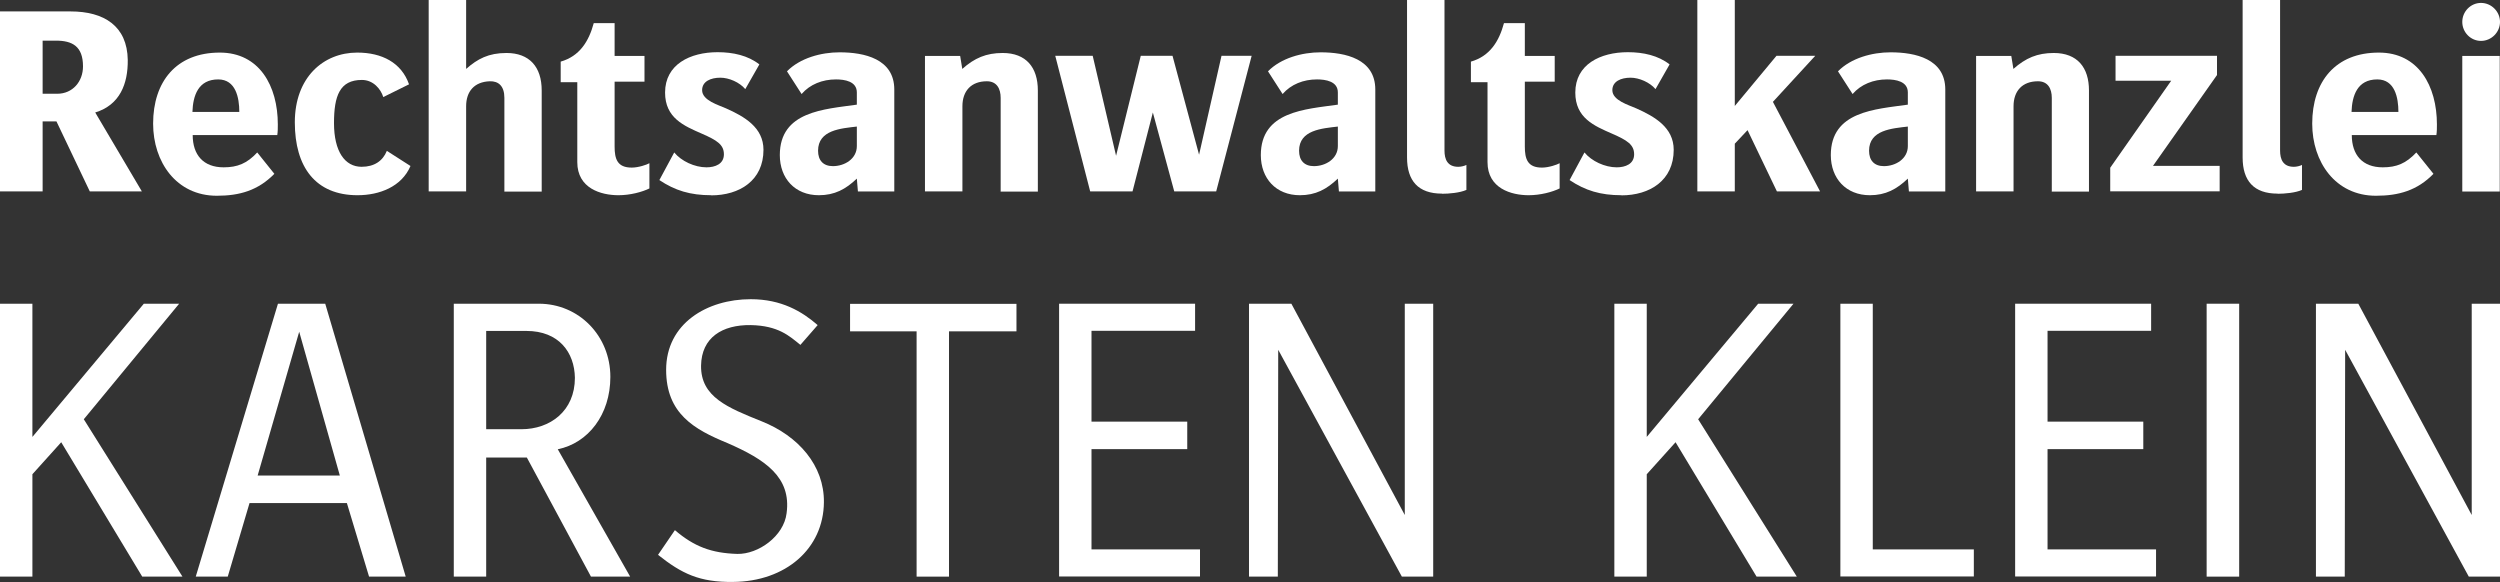
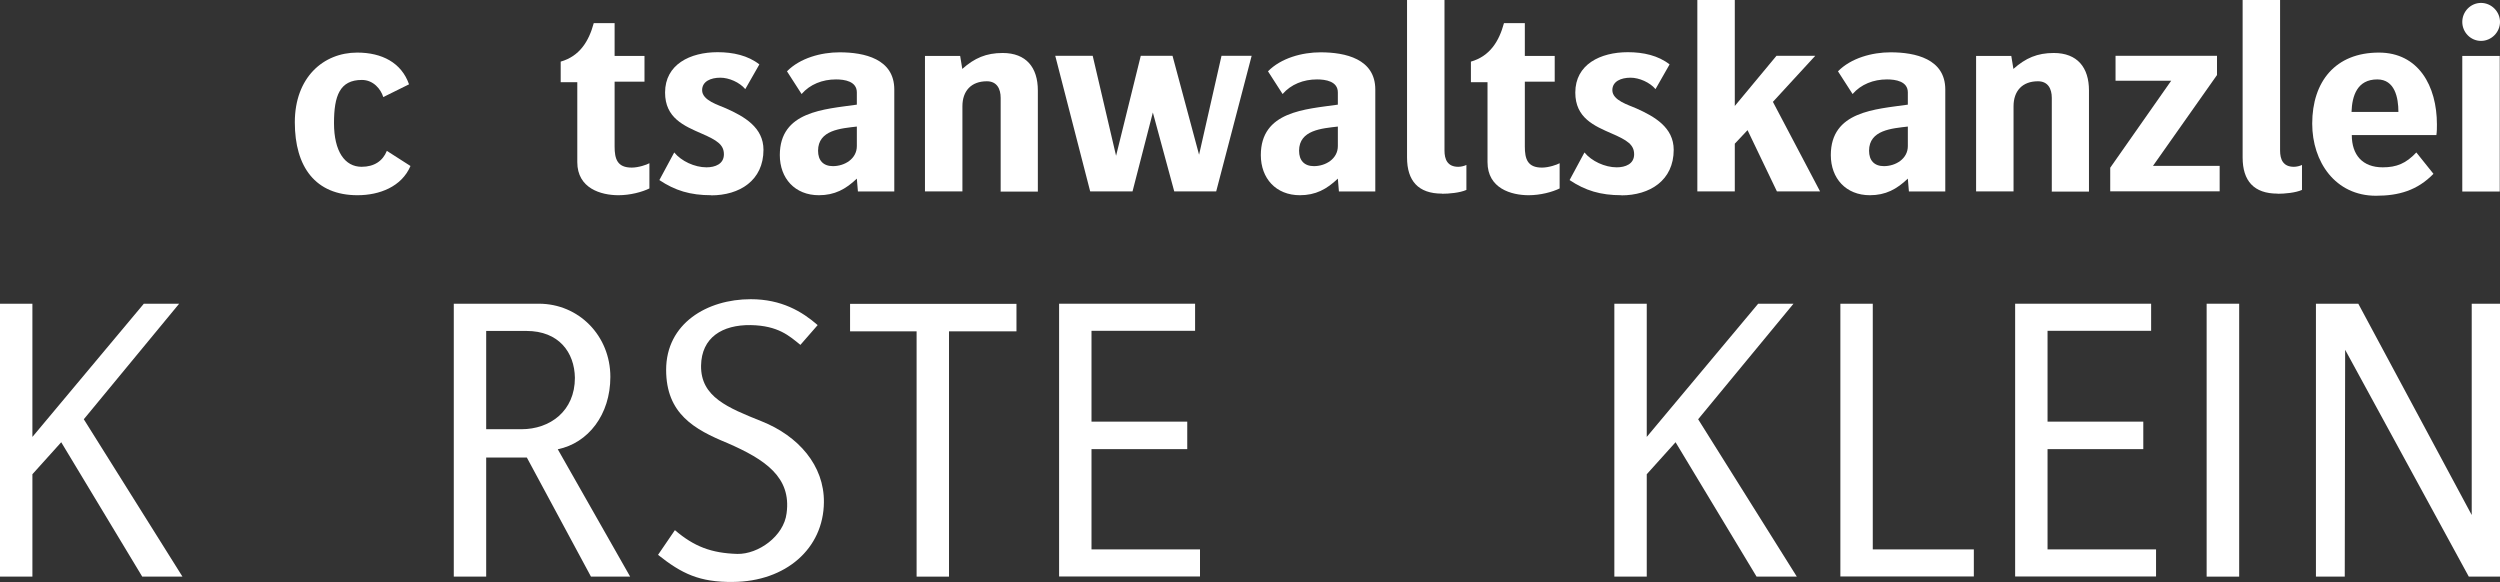
<svg xmlns="http://www.w3.org/2000/svg" id="Ebene_2" data-name="Ebene 2" viewBox="0 0 188.25 43.83">
  <rect x="0" y="0" width="188.25" height="43.83" fill="#333333" stroke="none" />
  <defs>
    <style>
      .cls-1 {
        fill: #fff;
      }
    </style>
  </defs>
  <g id="Ebene_1-2" data-name="Ebene 1">
    <g>
      <g>
-         <path class="cls-1" d="m6.76,14.41l-2.51-5.27h-1.04v5.27H0V.86h5.31c2.53,0,4.27,1.1,4.31,3.65.02,1.8-.59,3.39-2.45,3.96l3.51,5.94h-3.92ZM4.21,3.06h-1v4h1.1c1.16,0,1.94-.92,1.94-2.06,0-1.53-.82-1.94-2.04-1.94Z" />
-         <path class="cls-1" d="m20.88,10.17h-6.37c0,1.49.8,2.43,2.33,2.43,1.04,0,1.76-.29,2.53-1.12l1.29,1.61c-1.23,1.25-2.61,1.65-4.33,1.65-3.06,0-4.8-2.55-4.8-5.43,0-3.16,1.74-5.35,5.02-5.35,2.98,0,4.37,2.51,4.37,5.41,0,.27,0,.53-.04.8Zm-4.45-4.19c-1.51,0-1.9,1.23-1.94,2.45h3.53c0-1.08-.27-2.45-1.59-2.45Z" />
        <path class="cls-1" d="m26.92,14.7c-3.16,0-4.72-2.12-4.72-5.49s2.14-5.25,4.7-5.25c1.86,0,3.33.76,3.9,2.39l-1.94.96c-.18-.59-.74-1.29-1.61-1.29-1.67,0-2.1,1.2-2.1,3.25,0,2.14.82,3.29,2.08,3.29.94,0,1.59-.43,1.9-1.2l1.78,1.14c-.67,1.57-2.35,2.2-3.98,2.2Z" />
-         <path class="cls-1" d="m37.98,14.41v-7.04c0-.9-.45-1.27-1.1-1.25-1.16.04-1.78.76-1.78,1.88v6.41h-2.82V0h2.82v5.19c.86-.76,1.69-1.2,3.04-1.2,1.72,0,2.65,1.04,2.65,2.82v7.62h-2.82Z" />
        <path class="cls-1" d="m46.57,14.7c-1.31,0-3.1-.51-3.1-2.49v-6.02h-1.25v-1.55c1.43-.41,2.12-1.53,2.49-2.9h1.57v2.47h2.25v1.94h-2.25v4.88c0,.94.2,1.59,1.29,1.59.51,0,1.14-.22,1.33-.33v1.9c-.55.27-1.45.51-2.33.51Z" />
        <path class="cls-1" d="m53.55,14.7c-1.57,0-2.72-.35-3.9-1.14l1.12-2.08c.53.65,1.53,1.12,2.43,1.12.65,0,1.31-.25,1.31-.98s-.53-1.06-1.65-1.55c-1.35-.59-2.78-1.18-2.78-3.1,0-2.12,1.88-3.04,3.96-3.04,1.16,0,2.29.25,3.14.92l-1.06,1.86c-.43-.51-1.22-.86-1.88-.86-.71,0-1.37.27-1.37.94,0,.78,1.25,1.12,1.8,1.37,1.37.61,2.82,1.43,2.82,3.12,0,2.31-1.8,3.43-3.94,3.43Z" />
        <path class="cls-1" d="m64.6,14.41l-.08-.96c-.84.8-1.67,1.25-2.86,1.25-1.8,0-2.94-1.27-2.94-3.02,0-3.31,3.35-3.45,5.8-3.8v-.92c0-.84-.92-.98-1.57-.98-1.02,0-1.96.37-2.59,1.1l-1.1-1.71c.98-1,2.57-1.43,3.96-1.43,1.86,0,4.12.49,4.12,2.8v7.68h-2.74Zm-.08-4.88c-1.18.14-2.92.25-2.92,1.82,0,.73.39,1.16,1.12,1.16.88,0,1.8-.55,1.8-1.51v-1.47Z" />
        <path class="cls-1" d="m75.35,14.41v-7.04c0-.69-.29-1.25-1.04-1.25-1.18,0-1.84.73-1.84,1.88v6.41h-2.82V4.21h2.65l.16.98c.92-.82,1.8-1.2,3.04-1.2,1.78,0,2.65,1.1,2.65,2.82v7.62h-2.82Z" />
        <path class="cls-1" d="m91.56,14.41h-3.14l-1.61-5.94-1.53,5.94h-3.19l-2.63-10.21h2.82l1.76,7.53,1.86-7.53h2.39l2,7.45,1.69-7.45h2.27l-2.67,10.21Z" />
        <path class="cls-1" d="m100.82,14.41l-.08-.96c-.84.8-1.67,1.25-2.86,1.25-1.8,0-2.94-1.27-2.94-3.02,0-3.31,3.35-3.45,5.8-3.8v-.92c0-.84-.92-.98-1.57-.98-1.02,0-1.96.37-2.59,1.1l-1.1-1.71c.98-1,2.57-1.43,3.96-1.43,1.86,0,4.12.49,4.12,2.8v7.68h-2.74Zm-.08-4.88c-1.18.14-2.92.25-2.92,1.82,0,.73.39,1.16,1.12,1.16.88,0,1.8-.55,1.8-1.51v-1.47Z" />
        <path class="cls-1" d="m108.58,14.58c-1.78,0-2.63-.96-2.63-2.72V0h2.82v11.33c0,.67.22,1.23,1.04,1.23.2,0,.45-.06.61-.14v1.88c-.49.22-1.31.29-1.84.29Z" />
        <path class="cls-1" d="m115.11,14.7c-1.31,0-3.1-.51-3.1-2.49v-6.02h-1.25v-1.55c1.43-.41,2.12-1.53,2.49-2.9h1.57v2.47h2.25v1.94h-2.25v4.88c0,.94.2,1.59,1.29,1.59.51,0,1.14-.22,1.33-.33v1.9c-.55.27-1.45.51-2.33.51Z" />
        <path class="cls-1" d="m122.09,14.7c-1.57,0-2.72-.35-3.9-1.14l1.12-2.08c.53.65,1.53,1.12,2.43,1.12.65,0,1.31-.25,1.31-.98s-.53-1.06-1.65-1.55c-1.35-.59-2.78-1.18-2.78-3.1,0-2.12,1.88-3.04,3.96-3.04,1.16,0,2.29.25,3.14.92l-1.06,1.86c-.43-.51-1.23-.86-1.88-.86-.71,0-1.37.27-1.37.94,0,.78,1.25,1.12,1.8,1.37,1.37.61,2.82,1.43,2.82,3.12,0,2.31-1.8,3.43-3.94,3.43Z" />
        <path class="cls-1" d="m133.8,14.41l-2.21-4.61-.96,1.02v3.59h-2.82V0h2.82v7.98l3.14-3.78h2.92l-3.19,3.47,3.55,6.74h-3.27Z" />
        <path class="cls-1" d="m143.74,14.41l-.08-.96c-.84.8-1.67,1.25-2.86,1.25-1.8,0-2.94-1.27-2.94-3.02,0-3.31,3.35-3.45,5.8-3.8v-.92c0-.84-.92-.98-1.57-.98-1.02,0-1.96.37-2.59,1.1l-1.1-1.71c.98-1,2.57-1.43,3.96-1.43,1.86,0,4.12.49,4.12,2.8v7.68h-2.74Zm-.08-4.88c-1.18.14-2.92.25-2.92,1.82,0,.73.39,1.16,1.12,1.16.88,0,1.8-.55,1.8-1.51v-1.47Z" />
        <path class="cls-1" d="m154.5,14.41v-7.04c0-.69-.29-1.25-1.04-1.25-1.18,0-1.84.73-1.84,1.88v6.41h-2.82V4.21h2.65l.16.98c.92-.82,1.8-1.2,3.04-1.2,1.78,0,2.65,1.1,2.65,2.82v7.62h-2.82Z" />
        <path class="cls-1" d="m158.9,14.41v-1.78l4.59-6.55h-4.19v-1.88h7.64v1.45l-4.82,6.84h5.02v1.92h-8.25Z" />
        <path class="cls-1" d="m171.5,14.58c-1.78,0-2.63-.96-2.63-2.72V0h2.82v11.33c0,.67.22,1.23,1.04,1.23.2,0,.45-.06.61-.14v1.88c-.49.22-1.31.29-1.84.29Z" />
        <path class="cls-1" d="m183.46,10.17h-6.37c0,1.49.8,2.43,2.33,2.43,1.04,0,1.75-.29,2.53-1.12l1.29,1.61c-1.22,1.25-2.61,1.65-4.33,1.65-3.06,0-4.8-2.55-4.8-5.43,0-3.16,1.74-5.35,5.02-5.35,2.98,0,4.37,2.51,4.37,5.41,0,.27,0,.53-.04.8Zm-4.45-4.19c-1.51,0-1.9,1.23-1.94,2.45h3.53c0-1.08-.27-2.45-1.59-2.45Z" />
        <path class="cls-1" d="m186.82,3.08c-.78,0-1.41-.65-1.41-1.43s.63-1.43,1.41-1.43,1.43.65,1.43,1.43-.65,1.43-1.43,1.43Zm-1.41,11.33V4.21h2.82v10.21h-2.82Z" />
      </g>
      <g>
        <path class="cls-1" d="m10.71,43.42l-6.1-10.12-2.17,2.41v7.71H0v-20.55h2.44v10.03l8.39-10.03h2.66l-7.18,8.7,7.43,11.85h-3.03Z" />
-         <path class="cls-1" d="m27.79,43.42l-1.67-5.54h-7.33l-1.64,5.54h-2.41l6.19-20.55h3.56l6.06,20.55h-2.75Zm-5.26-18.44l-3.13,10.83h6.19l-3.06-10.83Z" />
        <path class="cls-1" d="m44.5,43.42l-4.83-8.97h-3.06v8.97h-2.44v-20.55h6.41c3,0,5.38,2.41,5.38,5.51,0,2.85-1.67,4.98-3.96,5.45l5.45,9.59h-2.94Zm-4.86-18.5h-3.03v7.4h2.66c2.14,0,4.02-1.36,4.02-3.87-.03-1.92-1.21-3.53-3.65-3.53Z" />
        <path class="cls-1" d="m55.21,43.82c-2.54.03-3.87-.62-5.66-2.04l1.27-1.86c1.45,1.24,2.75,1.73,4.7,1.79,1.58.03,3.5-1.33,3.71-3.06.37-2.72-1.61-4.05-4.46-5.29-2.48-1.02-4.61-2.2-4.61-5.51,0-3.5,3.09-5.32,6.37-5.32,2.32,0,3.87.93,5.04,1.95l-1.3,1.49c-.84-.68-1.67-1.45-3.74-1.49-2.14-.03-3.71.93-3.74,3.06-.03,2.35,2.01,3.16,4.55,4.18,2.79,1.11,4.73,3.34,4.7,6.1-.03,3.5-2.88,5.97-6.84,6Z" />
        <path class="cls-1" d="m71.46,24.95v18.47h-2.44v-18.47h-5.01v-2.07h12.53v2.07h-5.07Z" />
        <path class="cls-1" d="m79.75,43.42v-20.55h10.24v2.04h-7.8v6.84h7.21v2.07h-7.21v7.55h8.17v2.04h-10.61Z" />
-         <path class="cls-1" d="m105.56,43.42l-9.31-17.08-.03,17.08h-2.17v-20.55h3.19l8.54,15.91v-15.91h2.14v20.55h-2.35Z" />
        <path class="cls-1" d="m132.27,43.42l-6.1-10.12-2.17,2.41v7.71h-2.44v-20.55h2.44v10.03l8.39-10.03h2.66l-7.18,8.7,7.43,11.85h-3.03Z" />
        <path class="cls-1" d="m138.58,43.42v-20.55h2.44v18.5h7.61v2.04h-10.06Z" />
        <path class="cls-1" d="m151.74,43.42v-20.55h10.24v2.04h-7.8v6.84h7.21v2.07h-7.21v7.55h8.17v2.04h-10.61Z" />
        <path class="cls-1" d="m166.16,43.42v-20.55h2.45v20.55h-2.45Z" />
        <path class="cls-1" d="m185.9,43.42l-9.31-17.08-.03,17.08h-2.17v-20.55h3.19l8.54,15.91v-15.91h2.14v20.55h-2.35Z" />
      </g>
    </g>
  </g>
</svg>